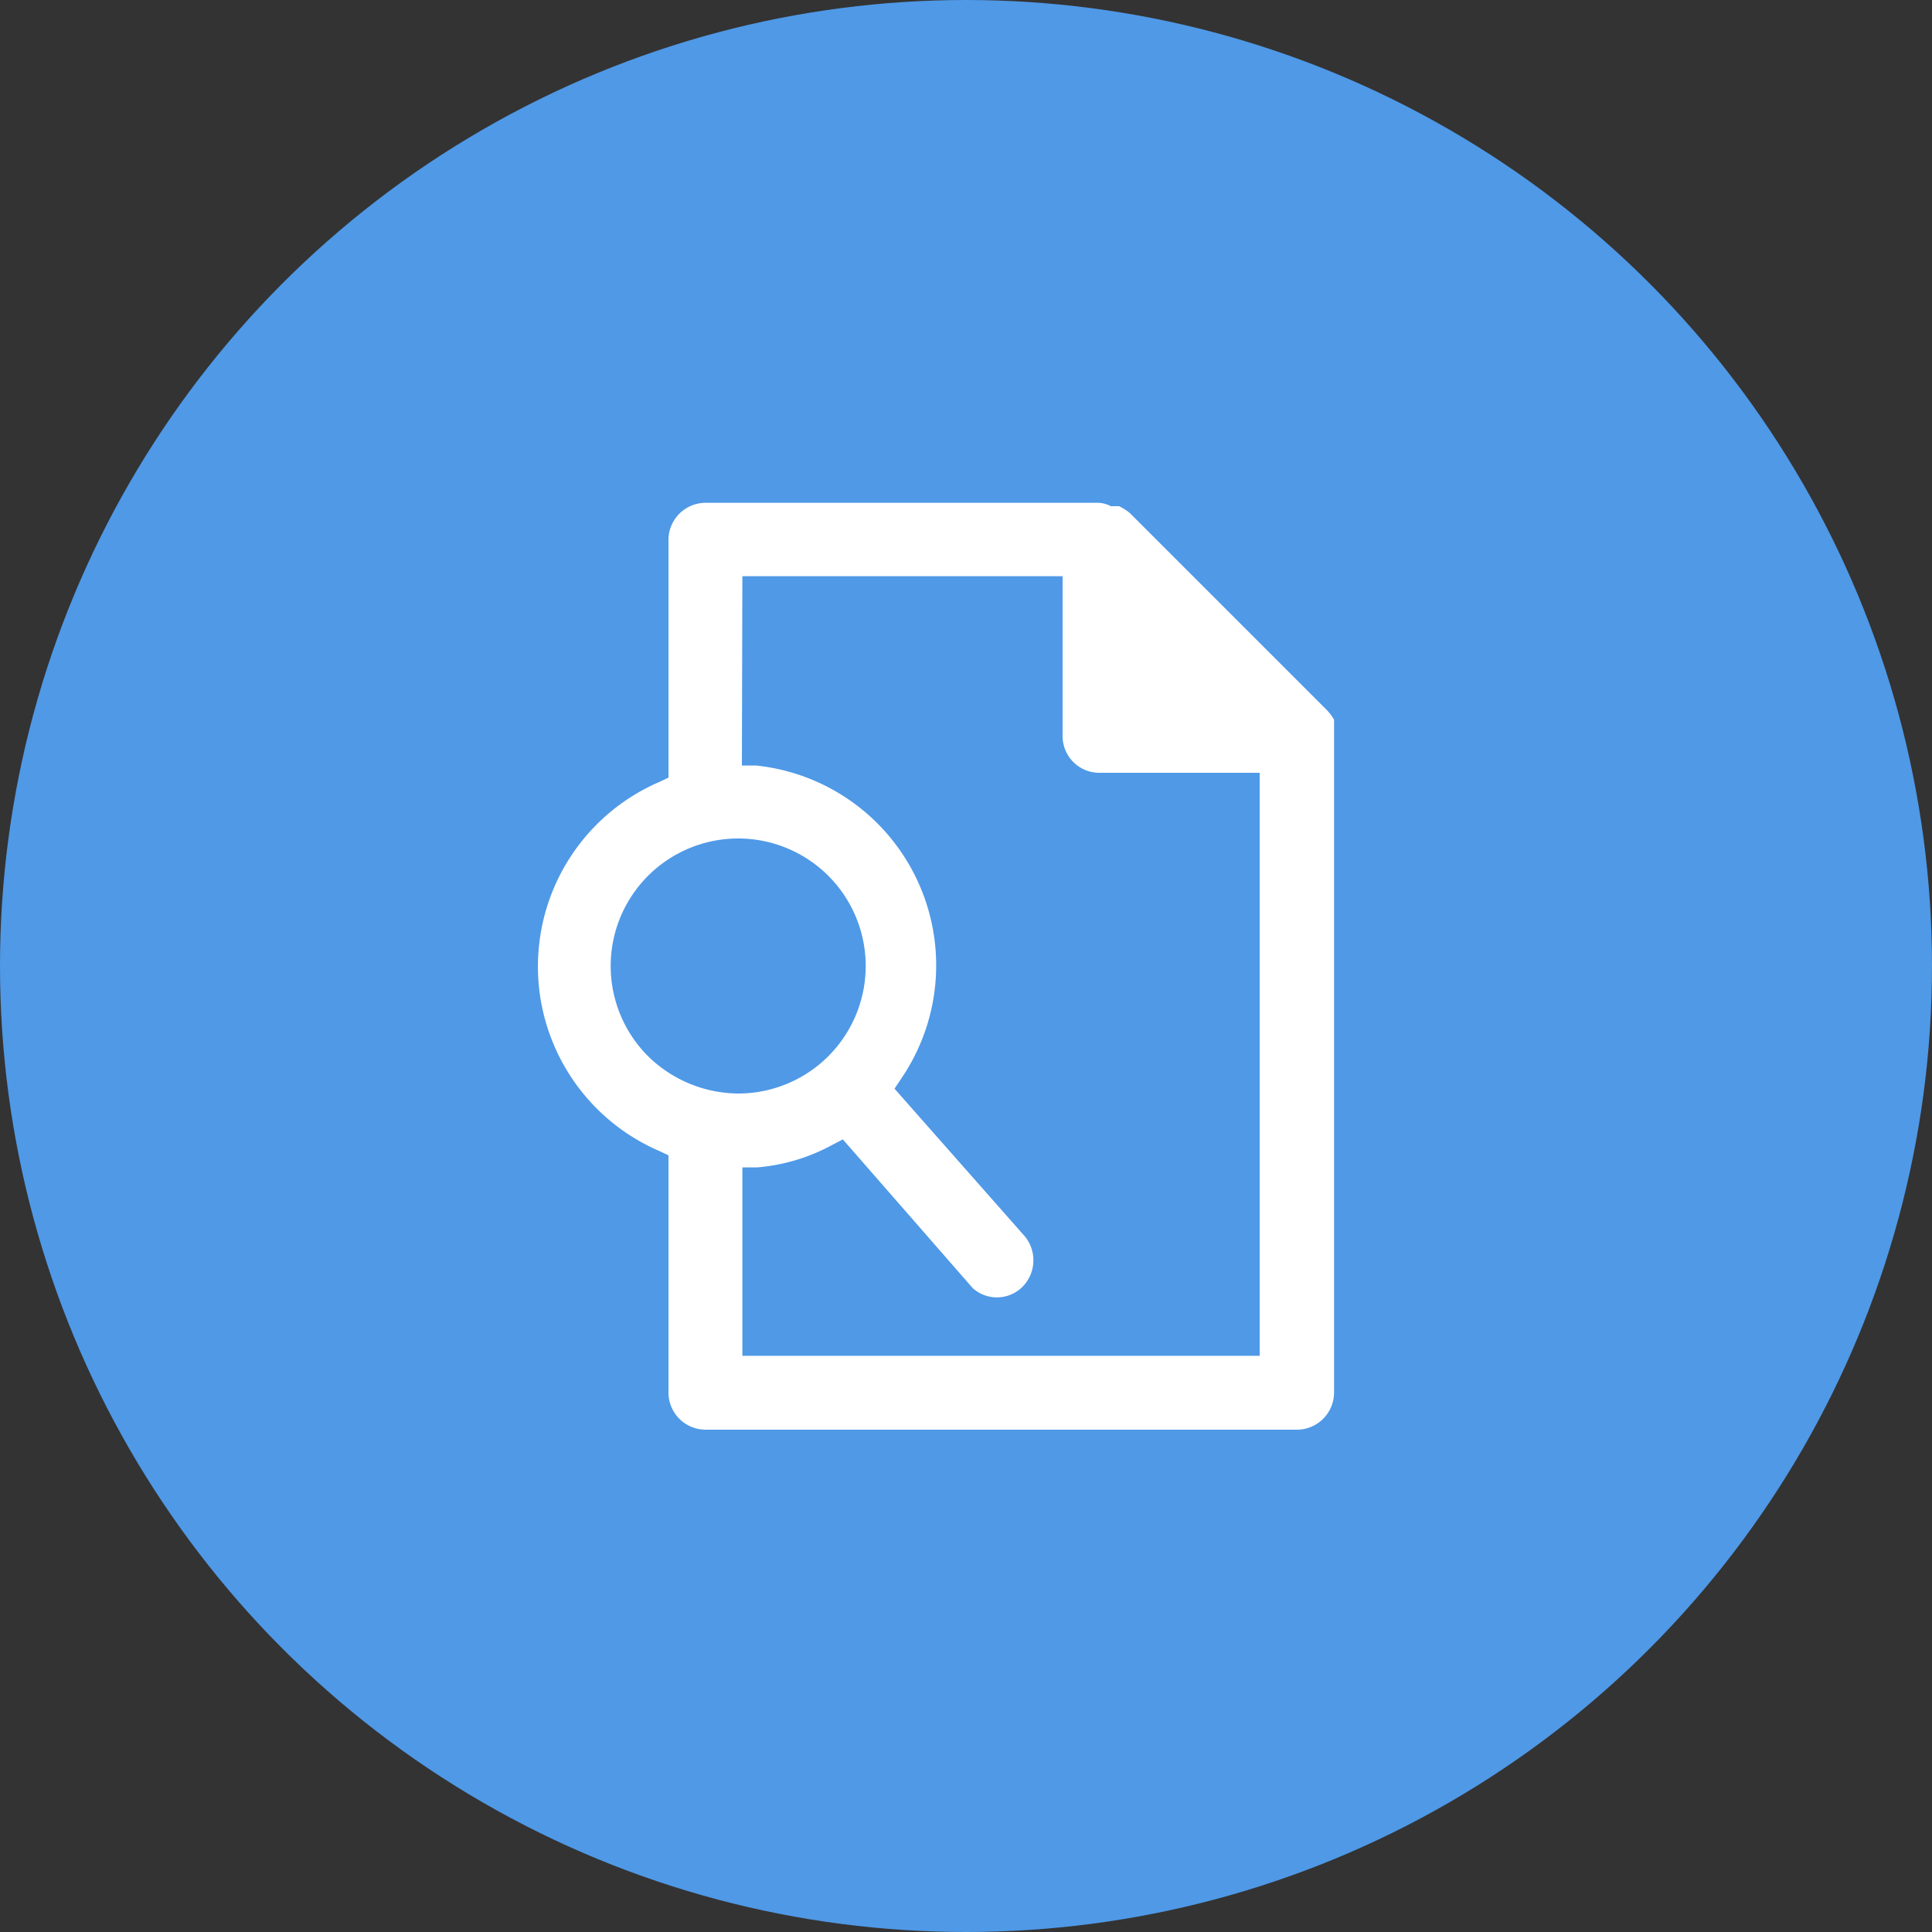
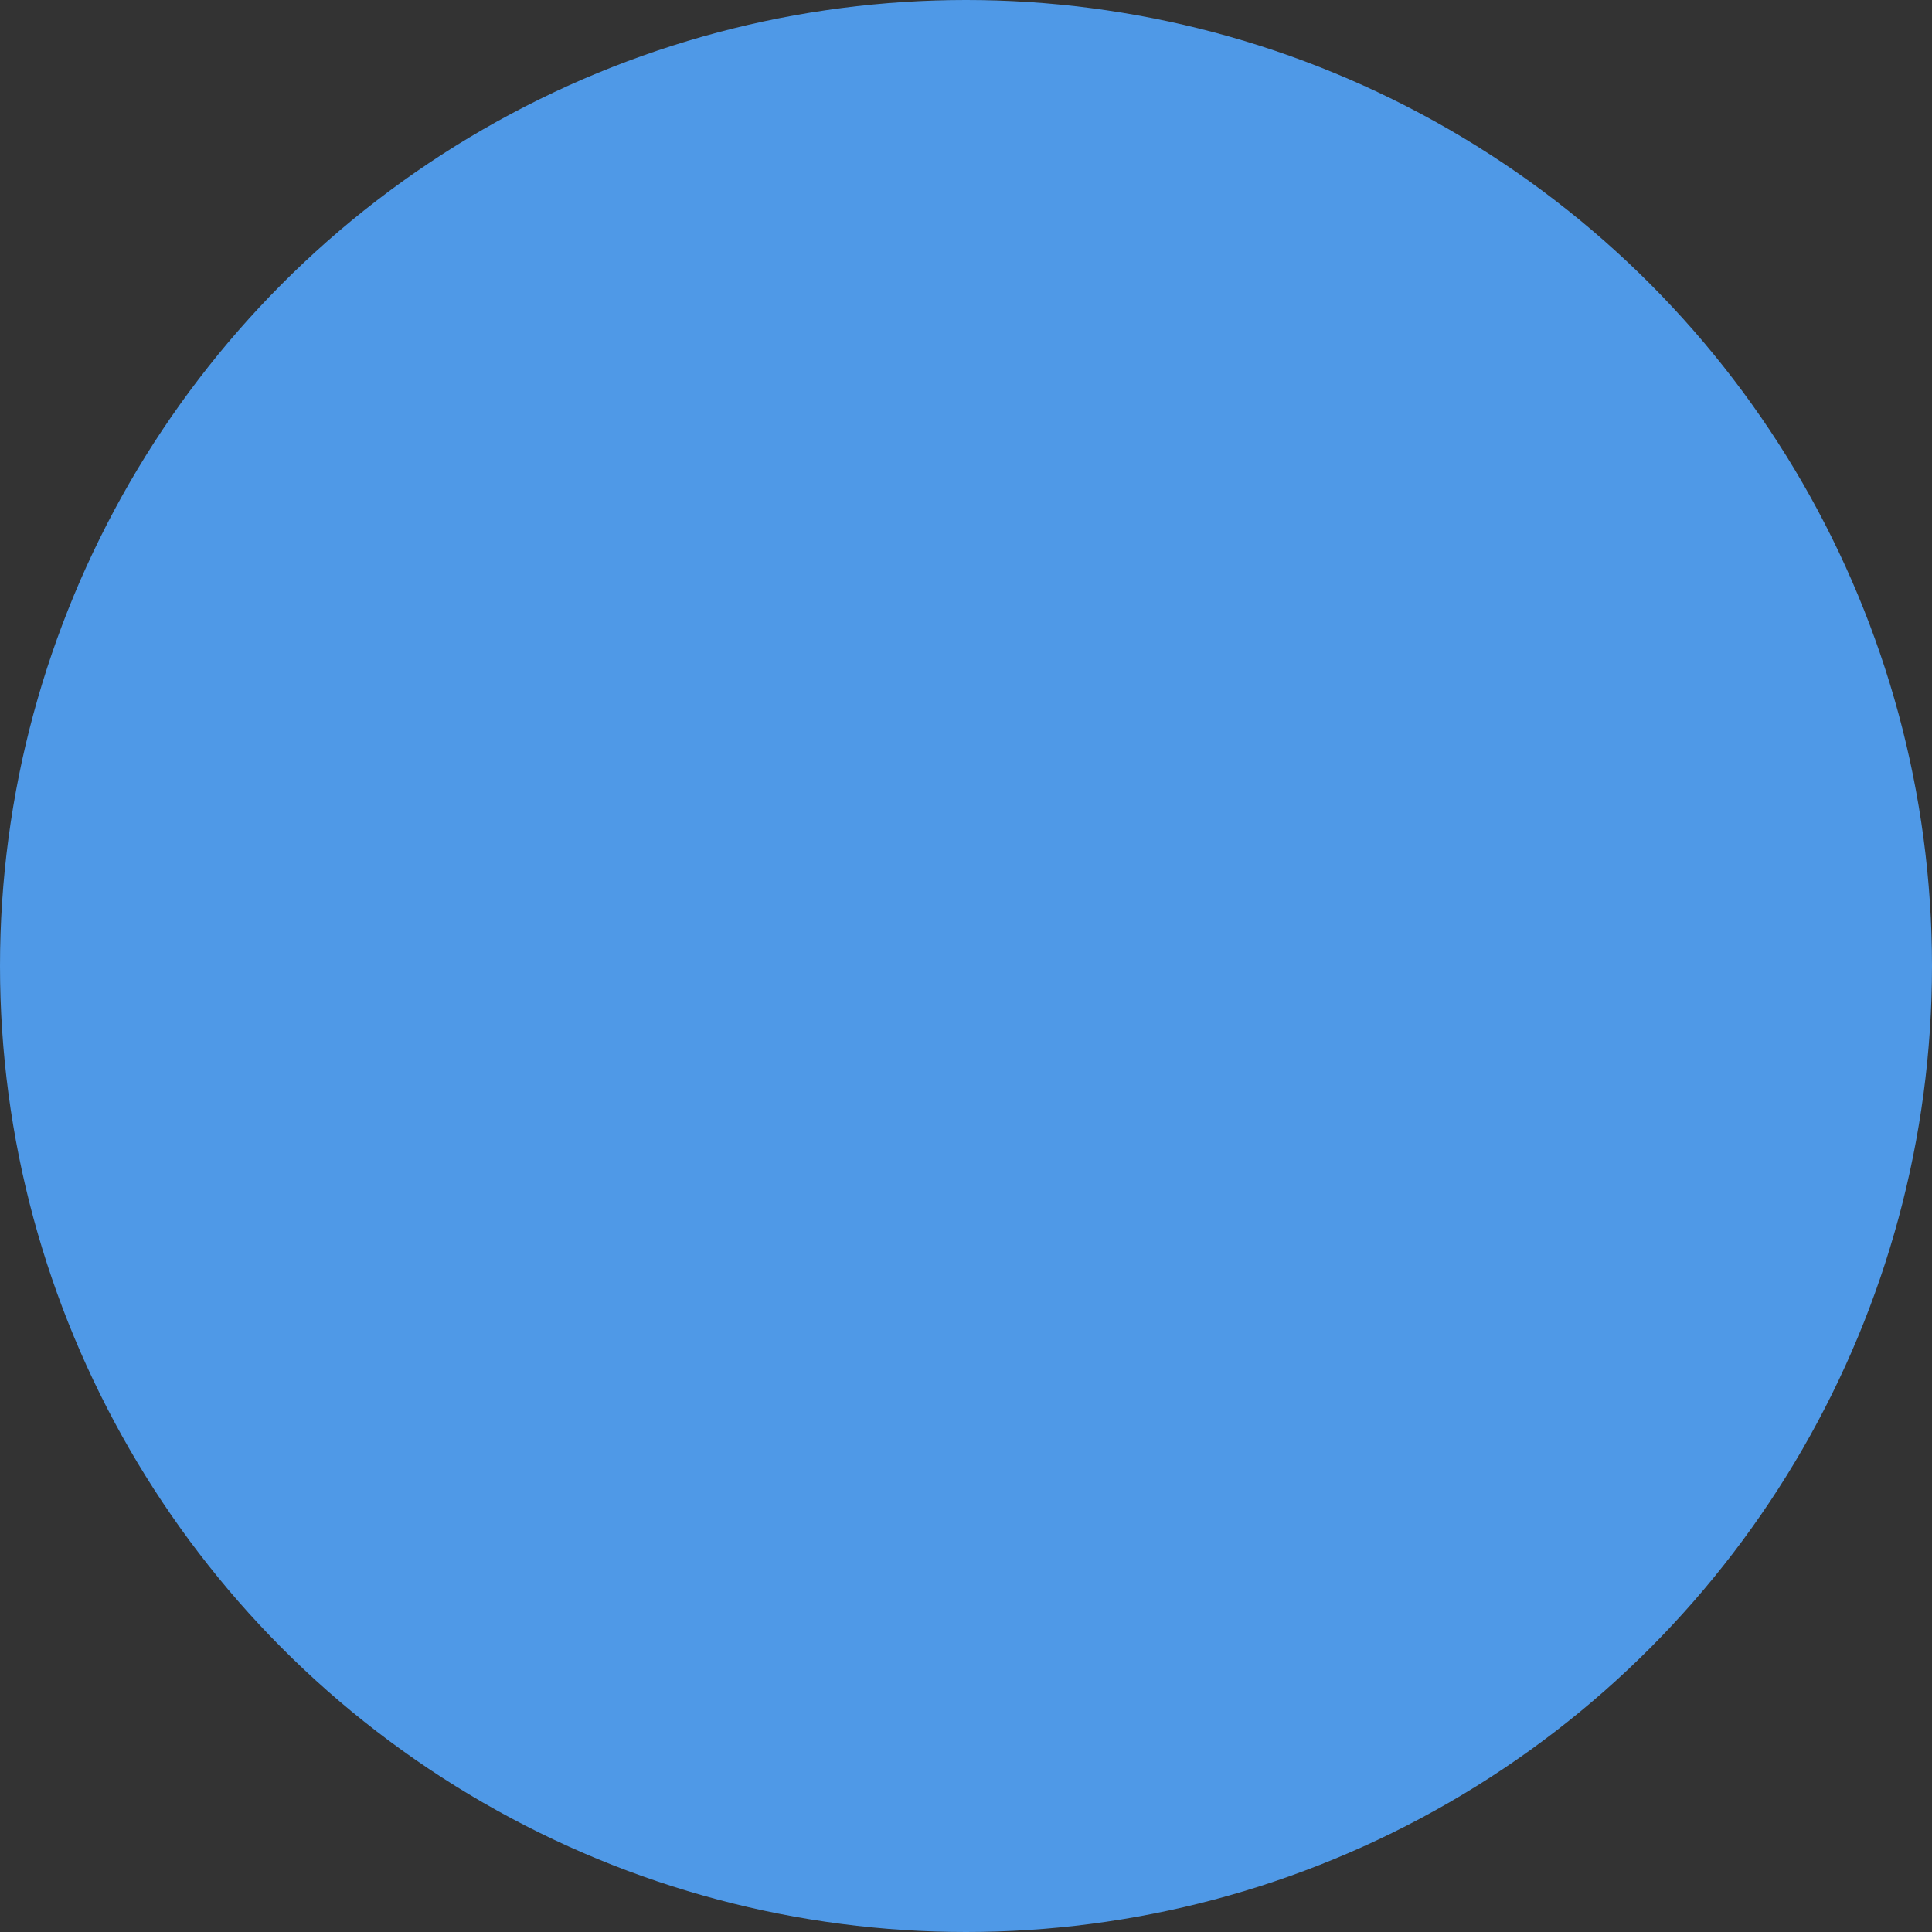
<svg xmlns="http://www.w3.org/2000/svg" viewBox="0 0 40 40">
  <rect x="0" y="0" width="40" height="40" fill="#333333" stroke="none" />
  <defs>
    <style>.cls-1{fill:#4f99e7;}.cls-2{fill:#fff;}</style>
  </defs>
  <g id="Calque_2" data-name="Calque 2">
    <g id="ELEMENTS">
      <circle id="Oval" class="cls-1" cx="20" cy="20" r="20" />
-       <path class="cls-2" d="M14.61,29.6H26.85a.77.77,0,0,0,.77-.76V15.16s0-.07,0-.12l0-.14a1,1,0,0,0-.15-.2l-4.08-4.08a1.18,1.18,0,0,0-.22-.14H23a.62.62,0,0,0-.26-.07H14.61a.77.77,0,0,0-.77.76v4.93l-.19.09a4.16,4.16,0,0,0,0,7.64l.19.09v4.93A.77.77,0,0,0,14.61,29.6Zm.76-17.67H22v3.32a.76.76,0,0,0,.76.75h3.32V28.07H15.37v-3.9l.3,0a3.91,3.91,0,0,0,1.55-.46l.23-.12,2.69,3.08a.75.75,0,0,0,1,0,.78.78,0,0,0,.08-1.07l-2.7-3.06.14-.21a4.16,4.16,0,0,0-3-6.48l-.3,0Zm-1.95,9.94h0a2.64,2.64,0,1,1,1.87.77A2.69,2.69,0,0,1,13.42,21.87Z" />
    </g>
  </g>
</svg>